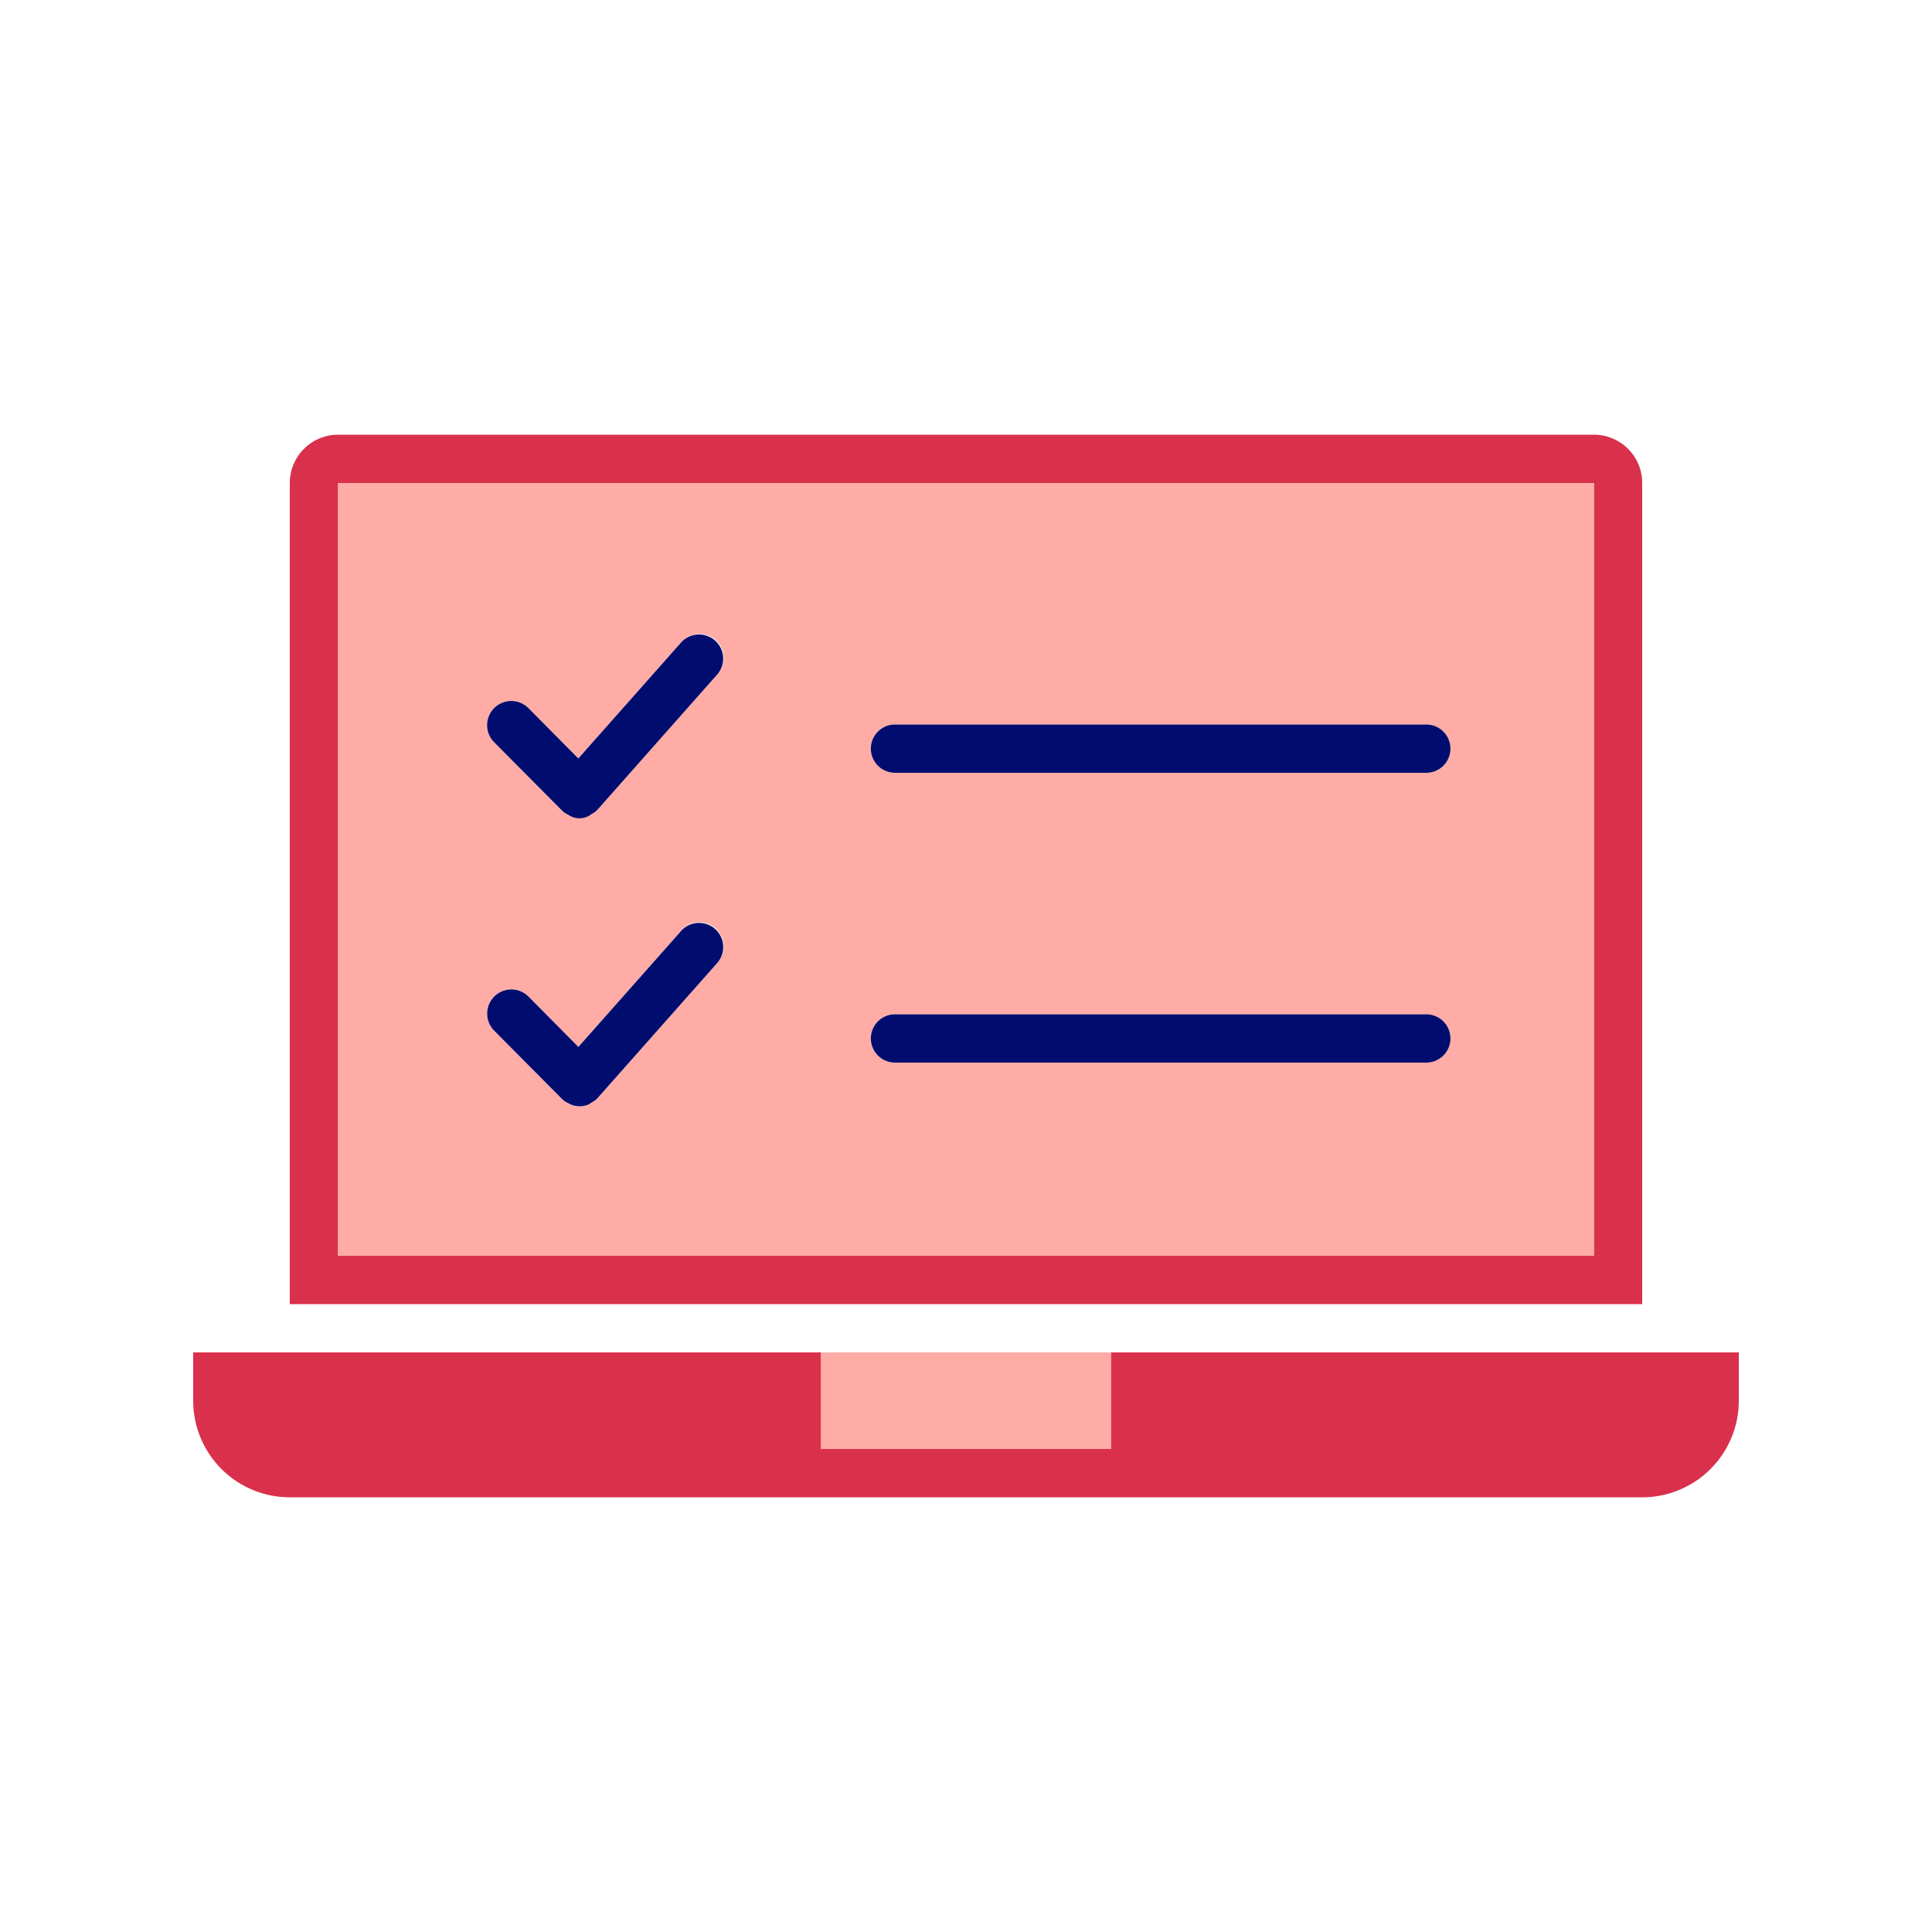
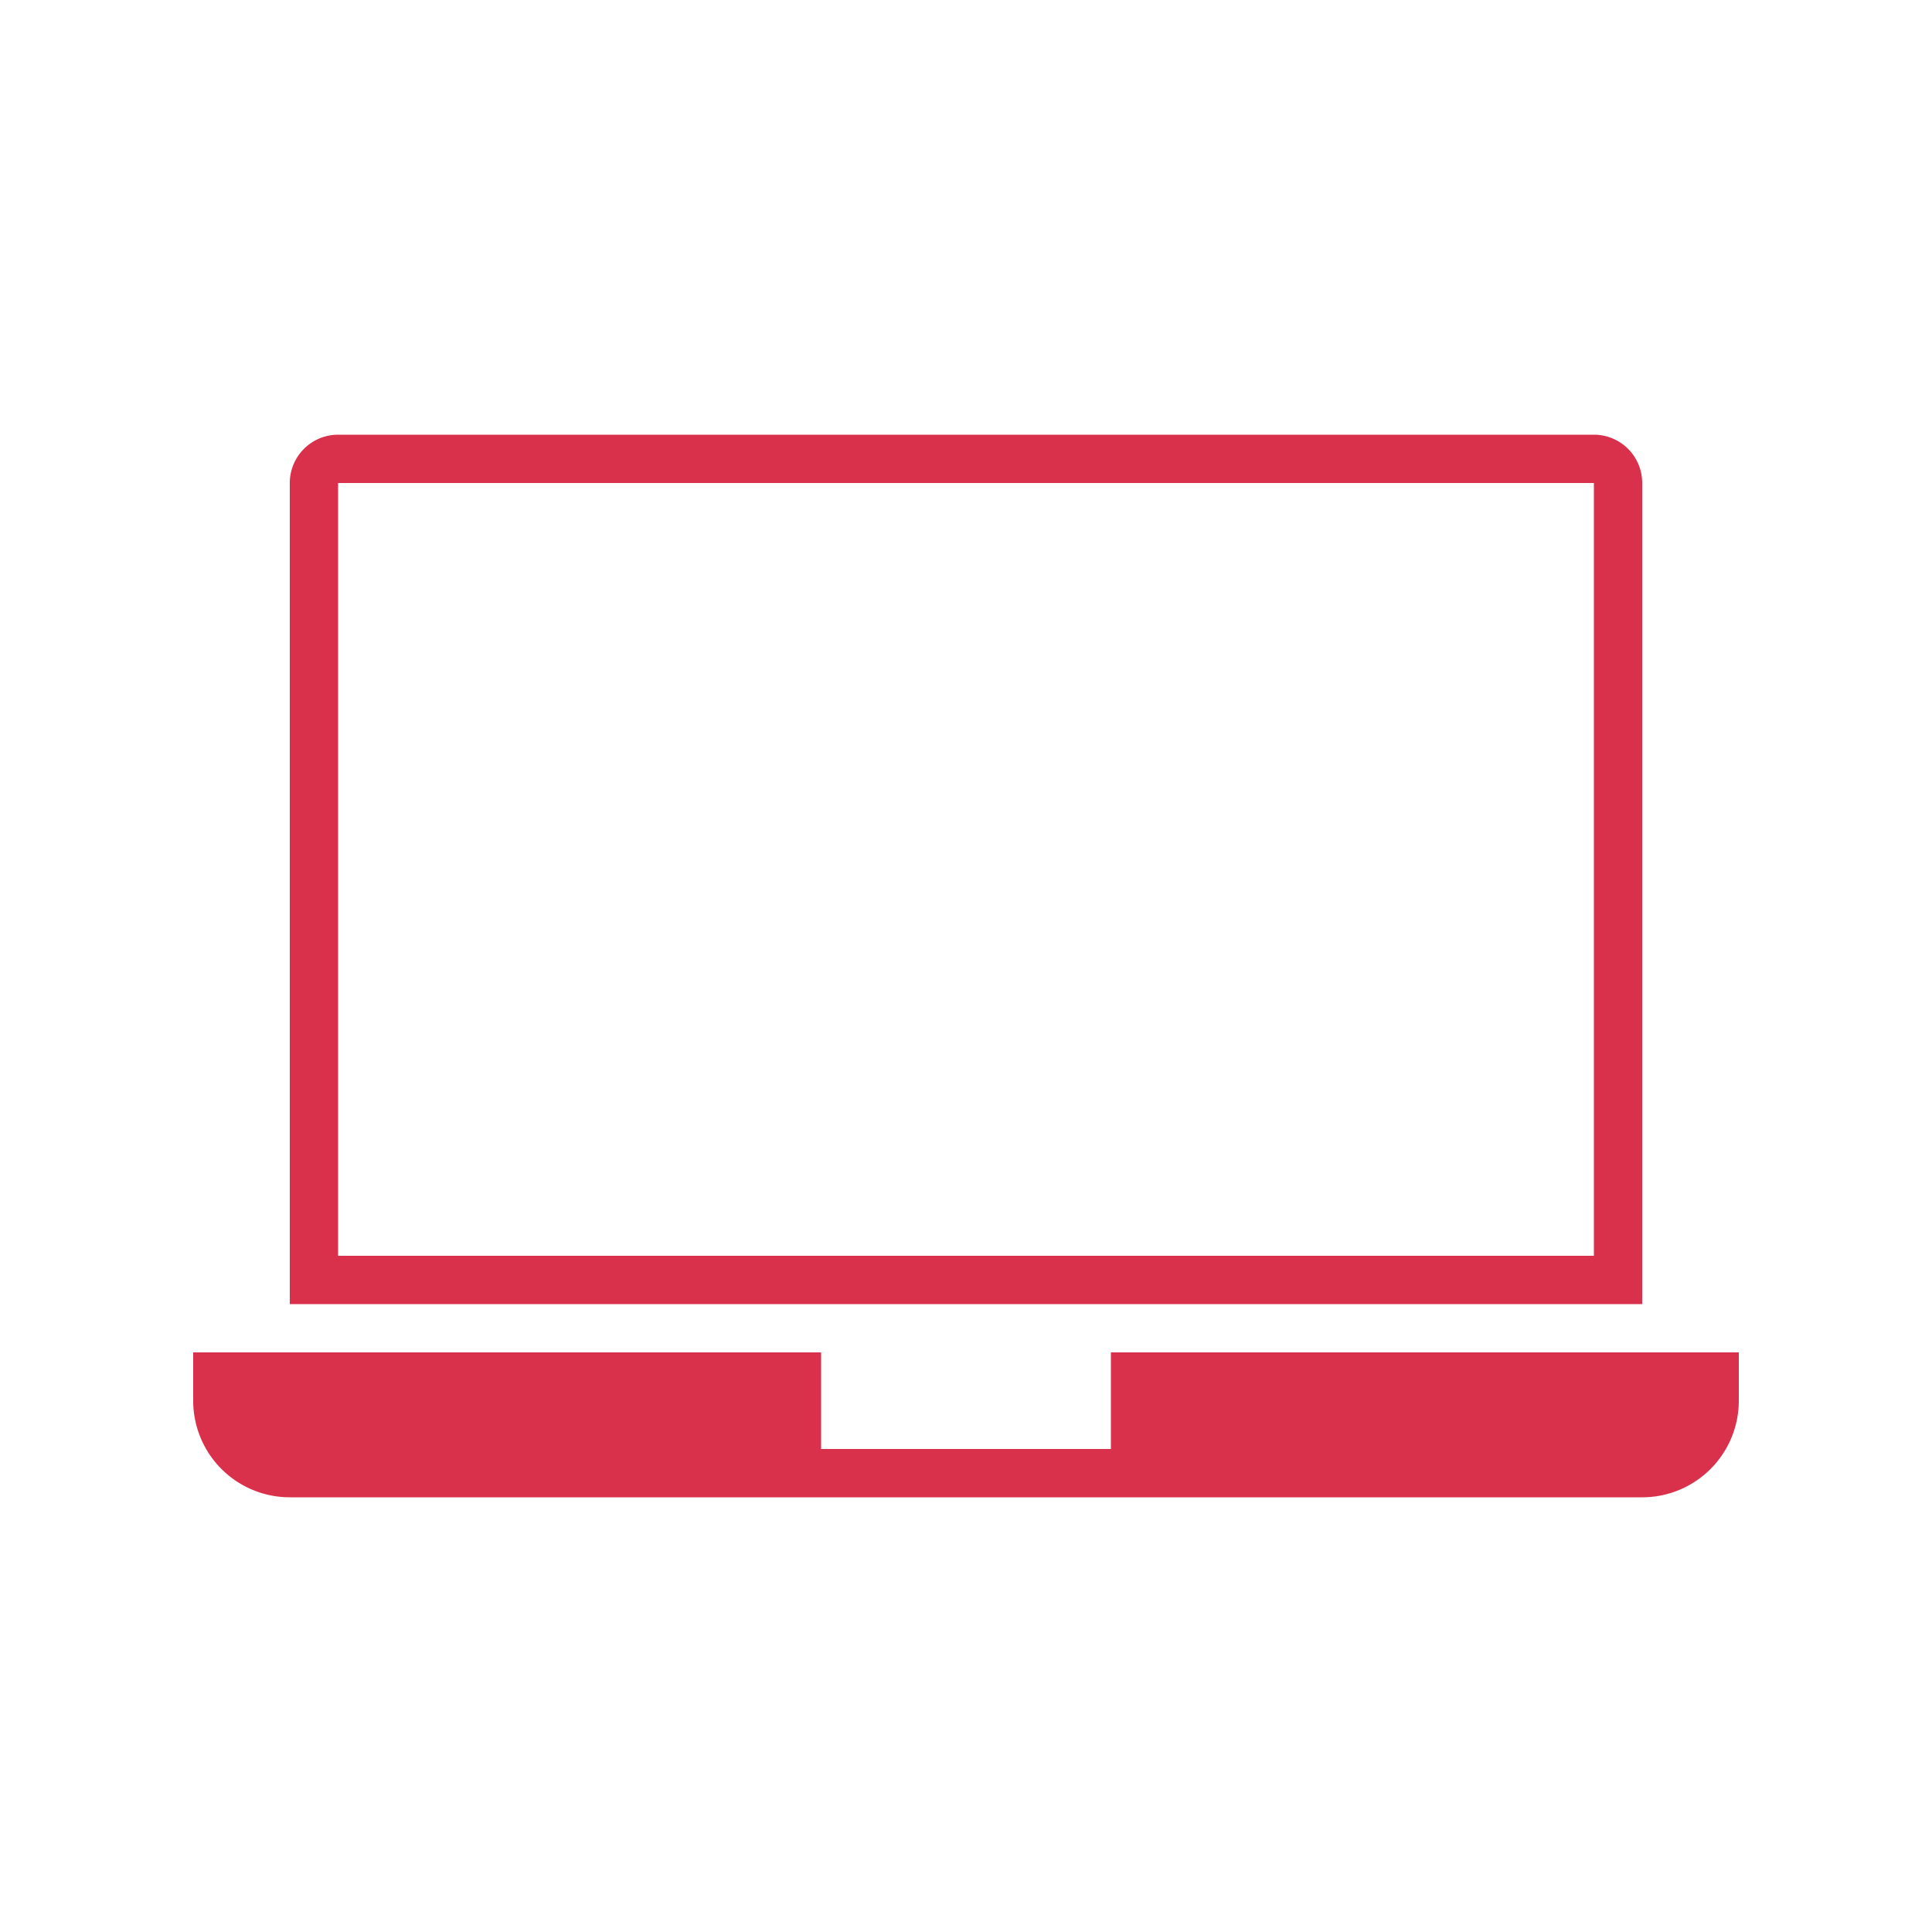
<svg xmlns="http://www.w3.org/2000/svg" viewBox="0 0 40 40" focusable="false" aria-hidden="true">
  <path fill="none" d="M0 0h40v40H0z" />
  <g data-name="Icon Red">
    <path d="M34 10a1 1 0 0 0-1-1H7a1 1 0 0 0-1 1v17h28Zm-1 16H7V10h26Z" fill="#d9304c" />
-     <path d="M7 26h26V10H7Zm11.53-11h11a.5.5 0 1 1 0 1h-11a.5.5 0 0 1 0-1m0 6h11a.5.5 0 0 1 0 1h-11a.5.5 0 0 1 0-1m-8.296-6.341a.5.5 0 0 1 .707.002l1.033 1.041 2.135-2.41a.5.5 0 0 1 .748.664l-2.488 2.809-.014.01-.008.012a.5.5 0 0 1-.097.065.41.41 0 0 1-.49.013.5.5 0 0 1-.096-.058l-.01-.012q-.007-.004-.014-.01l-1.408-1.42a.5.5 0 0 1 .002-.706Zm0 5.971a.5.5 0 0 1 .707.002l1.033 1.042 2.135-2.41a.5.5 0 0 1 .748.664l-2.488 2.809q-.007.004-.014.01l-.008.012a.5.5 0 0 1-.097.065 1 1 0 0 1-.061.04.41.41 0 0 1-.43-.028.5.5 0 0 1-.096-.058l-.009-.012q-.007-.004-.014-.01l-1.41-1.42a.5.5 0 0 1 .004-.706Z" fill="#ffaca6" />
    <path d="M23 28v2h-6v-2H4v1a2 2 0 0 0 2 2h28a2 2 0 0 0 2-2v-1Z" fill="#d9304c" />
-     <path fill="#ffaca6" d="M17 28h6v2h-6z" />
-     <path d="M18.53 16h11a.5.5 0 1 0 0-1h-11a.5.5 0 0 0 0 1M18.53 22h11a.5.5 0 0 0 0-1h-11a.5.5 0 0 0 0 1M11.64 16.786q.007.004.015.01l.009.012a.5.5 0 0 0 .096.058.405.405 0 0 0 .49-.013.5.5 0 0 0 .097-.065l.008-.012q.007-.006.014-.01l2.488-2.81a.5.5 0 0 0-.748-.663l-2.135 2.41-1.033-1.042a.5.5 0 0 0-.71.706ZM11.64 22.757q.007.006.015.01l.009.012a.5.5 0 0 0 .096.058.46.46 0 0 0 .43.028 1 1 0 0 0 .06-.04.5.5 0 0 0 .097-.065l.009-.012q.007-.006.013-.01l2.489-2.81a.5.5 0 0 0-.748-.663l-2.135 2.41-1.033-1.042a.5.5 0 0 0-.71.706Z" fill="#000d6e" />
  </g>
</svg>